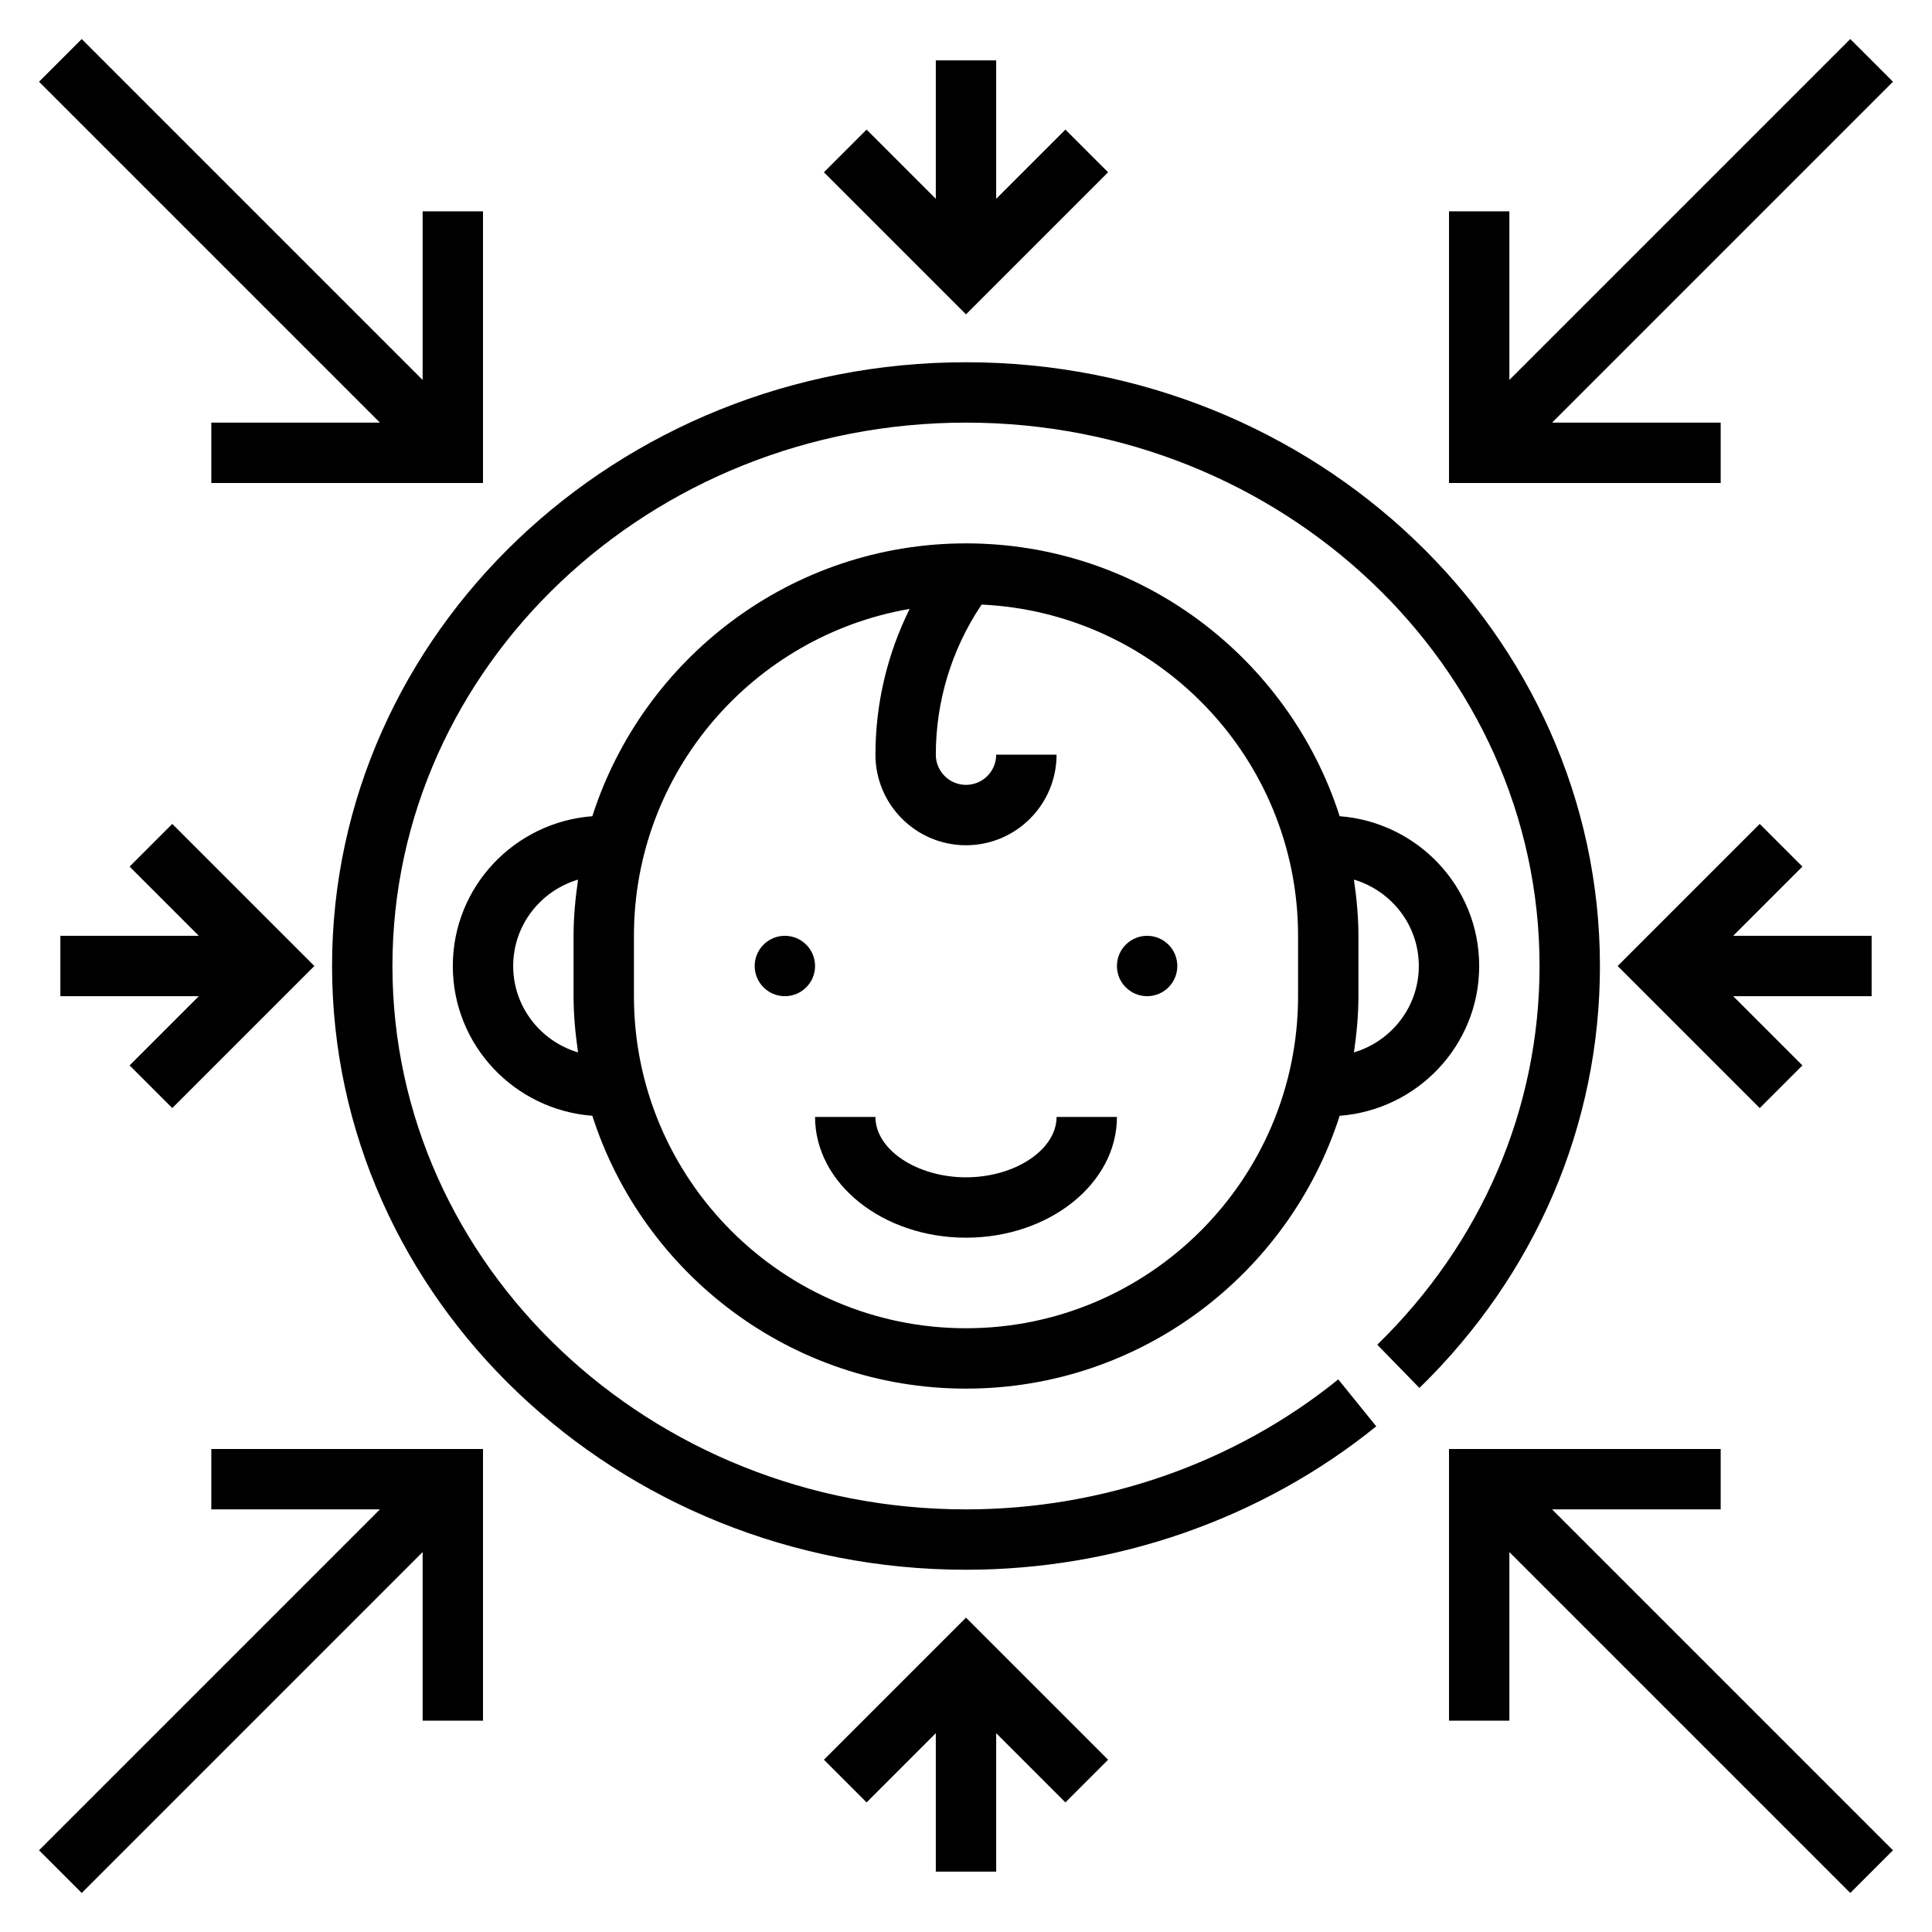
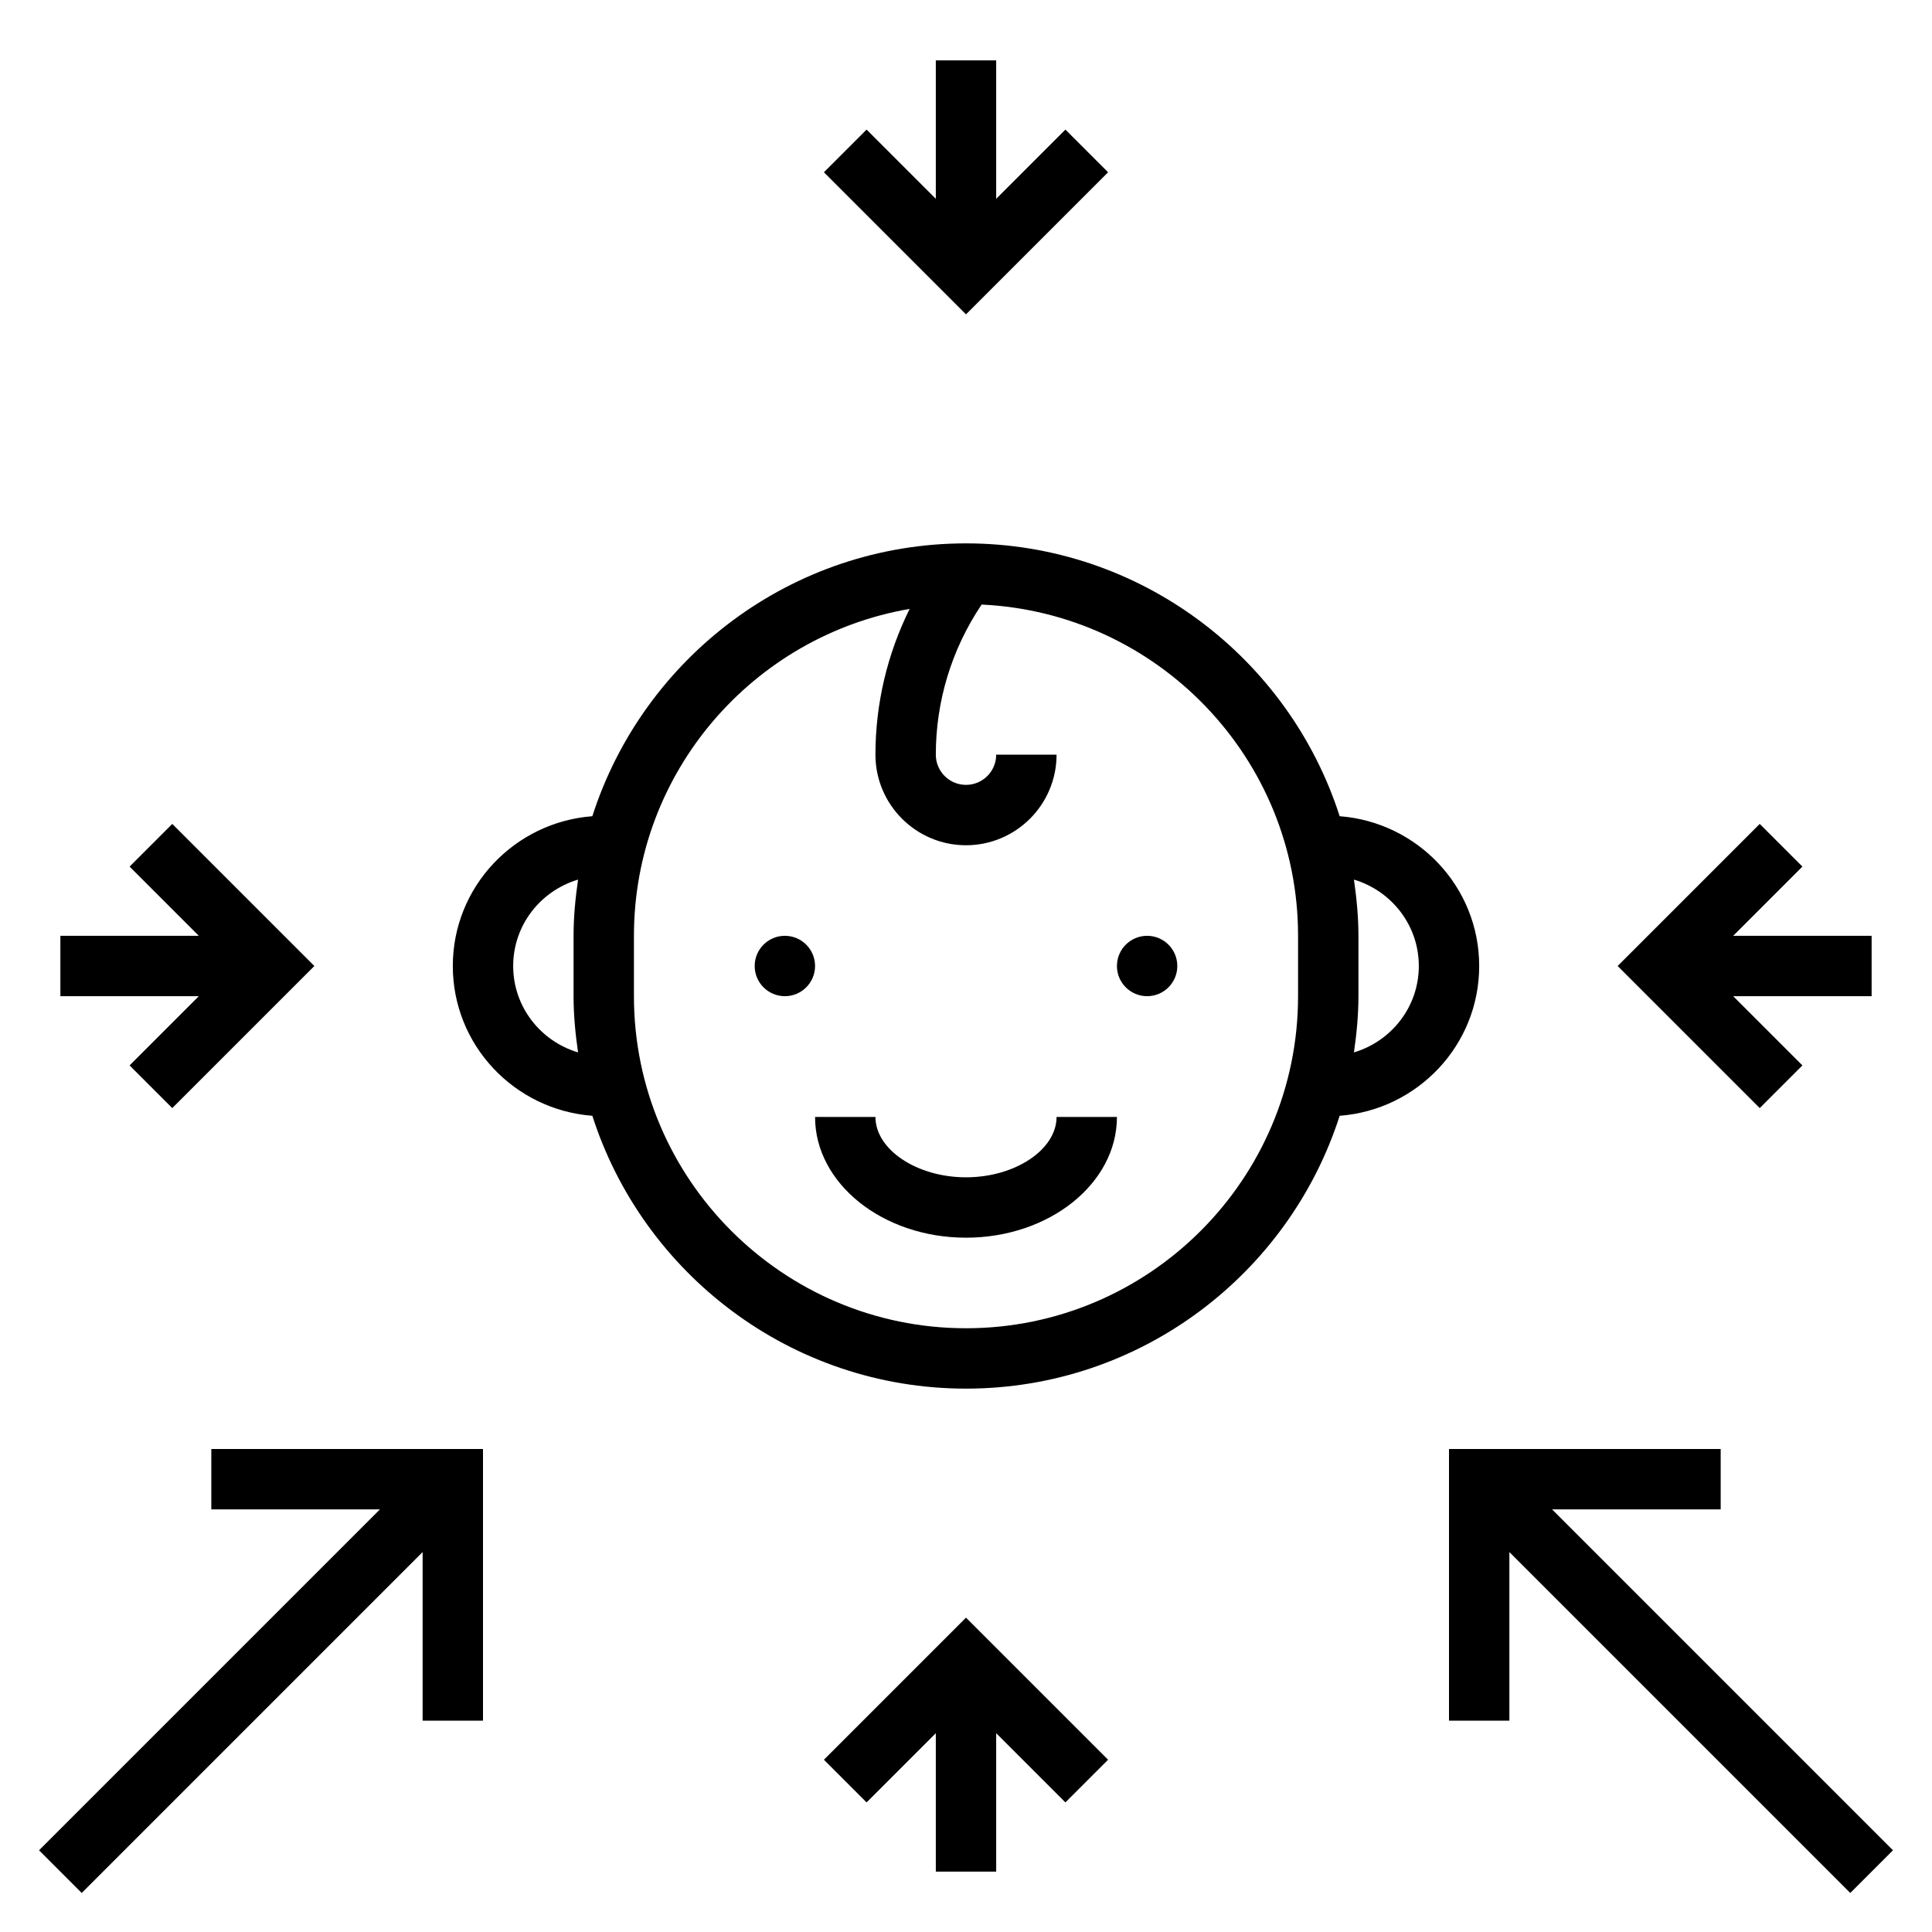
<svg xmlns="http://www.w3.org/2000/svg" height="100px" width="100px" fill="#000000" version="1.1" x="0px" y="0px" viewBox="0 0 64 64" style="enable-background:new 0 0 64 64;" xml:space="preserve">
  <g>
    <path d="M32,39c-1.626,0-3-0.916-3-2h-2c0,2.206,2.243,4,5,4s5-1.794,5-4h-2C35,38.084,33.626,39,32,39z" />
    <circle cx="38" cy="32" r="1" />
    <circle cx="26" cy="32" r="1" />
    <path d="M44.378,27.038C42.698,21.802,37.786,18,32,18s-10.698,3.802-12.378,9.038C17.044,27.235,15,29.373,15,32   s2.044,4.765,4.622,4.962C21.302,42.198,26.214,46,32,46s10.698-3.802,12.378-9.038C46.956,36.765,49,34.627,49,32   S46.956,27.235,44.378,27.038z M17,32c0-1.357,0.911-2.493,2.149-2.862C19.061,29.748,19,30.366,19,31v2   c0,0.634,0.061,1.252,0.149,1.862C17.911,34.493,17,33.357,17,32z M43,33c0,6.065-4.935,11-11,11s-11-4.935-11-11v-2   c0-5.428,3.955-9.938,9.133-10.829C29.392,21.668,29,23.312,29,25c0,1.654,1.346,3,3,3s3-1.346,3-3h-2c0,0.551-0.448,1-1,1   s-1-0.449-1-1c0-1.765,0.518-3.473,1.496-4.941l0.022-0.032C38.342,20.299,43,25.109,43,31V33z M44.851,34.862   C44.939,34.252,45,33.634,45,33v-2c0-0.634-0.061-1.252-0.149-1.862C46.089,29.507,47,30.643,47,32S46.089,34.493,44.851,34.862z" />
-     <path d="M32,12c-11.579,0-21,8.972-21,20s9.421,20,21,20c4.976,0,9.803-1.688,13.59-4.751l-1.258-1.555   C40.899,48.471,36.52,50,32,50c-10.477,0-19-8.075-19-18s8.523-18,19-18s19,8.075,19,18c0,4.712-1.909,9.167-5.376,12.545   l1.396,1.433C50.876,42.22,53,37.256,53,32C53,20.972,43.579,12,32,12z" />
    <polygon points="36.707,5.707 35.293,4.293 33,6.586 33,2 31,2 31,6.586 28.707,4.293 27.293,5.707 32,10.414  " />
-     <polygon points="57,14 51.414,14 62.707,2.707 61.293,1.293 50,12.586 50,7 48,7 48,16 57,16  " />
    <polygon points="5.707,36.707 10.414,32 5.707,27.293 4.293,28.707 6.586,31 2,31 2,33 6.586,33 4.293,35.293  " />
-     <polygon points="7,14 7,16 16,16 16,7 14,7 14,12.586 2.707,1.293 1.293,2.707 12.586,14  " />
    <polygon points="27.293,58.293 28.707,59.707 31,57.414 31,62 33,62 33,57.414 35.293,59.707 36.707,58.293 32,53.586  " />
    <polygon points="7,50 12.586,50 1.293,61.293 2.707,62.707 14,51.414 14,57 16,57 16,48 7,48  " />
    <polygon points="62,31 57.414,31 59.707,28.707 58.293,27.293 53.586,32 58.293,36.707 59.707,35.293 57.414,33 62,33  " />
    <polygon points="57,50 57,48 48,48 48,57 50,57 50,51.414 61.293,62.707 62.707,61.293 51.414,50  " />
  </g>
</svg>